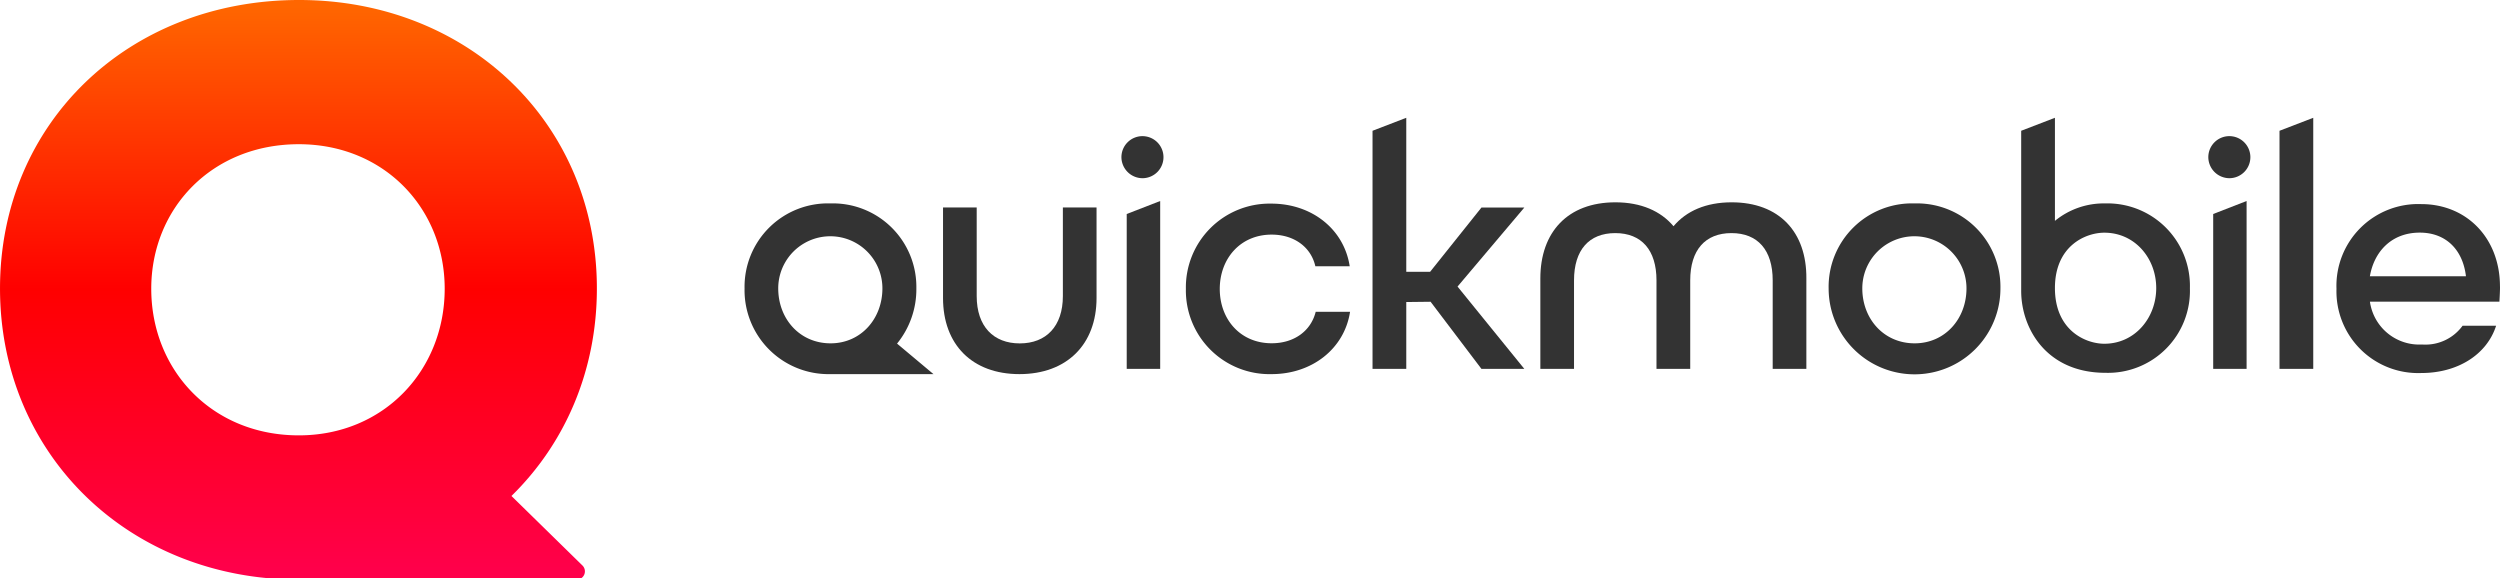
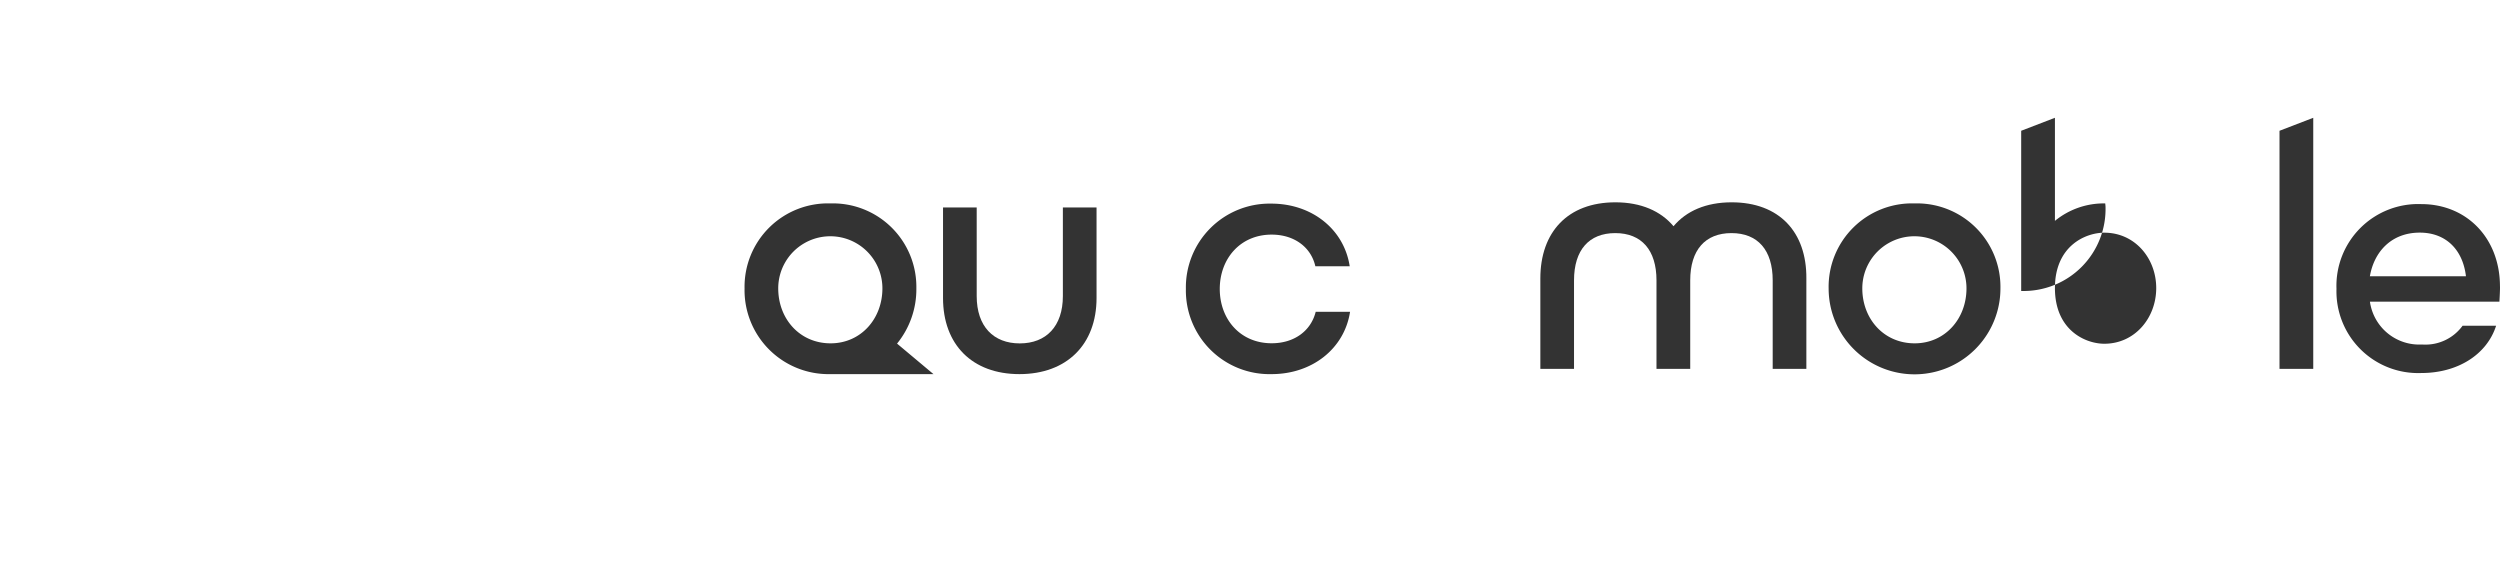
<svg xmlns="http://www.w3.org/2000/svg" xmlns:xlink="http://www.w3.org/1999/xlink" viewBox="0 0 363.79 84.14">
  <defs>
    <style>.cls-1{fill:url(#linear-gradient);}.cls-2{fill:#333;}</style>
    <linearGradient id="linear-gradient" x1="127.72" y1="2.62" x2="127.72" y2="245.08" gradientUnits="userSpaceOnUse">
      <stop offset="0" stop-color="#f60" />
      <stop offset="0.5" stop-color="red" />
      <stop offset="1" stop-color="#ff004b" />
    </linearGradient>
    <symbol id="Q_RGB" data-name="Q RGB" viewBox="0 0 255.44 248.07">
-       <path class="cls-1" d="M255.45,123.46C255.45,52.59,200.1,0,128,0,55,0,0,52.59,0,123.46S55,248.07,128,248.07H246.79a3.53,3.53,0,0,0,2.47-6.06l-30.37-29.74C241.66,190,255.45,158.9,255.45,123.46ZM127.88,186.33c-37.18,0-63.15-27.93-63.15-62.75,0-34.42,26-61.86,63.15-61.86,36.47,0,62.44,27.44,62.44,61.86C190.32,158.4,164.35,186.33,127.88,186.33Z" />
-     </symbol>
+       </symbol>
    <symbol id="type_333333" data-name="type 333333" viewBox="0 0 255.44 37.3">
      <g id="type_3" data-name="type 3">
        <path class="cls-2" d="M46.32,25.94c0,4.41-2.44,6.89-6.27,6.89s-6.27-2.47-6.27-6.89V13.05h-4.9V26.22C28.88,33,33.12,37.3,40,37.3S51.22,33,51.22,26.22V13.05h-4.9Z" />
        <path class="cls-2" d="M143.64,12.3c-3.73,0-6.6,1.26-8.46,3.48-1.86-2.21-4.73-3.48-8.46-3.48-6.93,0-10.92,4.33-10.92,11.08V36.54h4.9V23.66c0-4.41,2.17-6.88,6-6.88s6,2.47,6,6.88V36.54h4.91V23.66c0-4.41,2.17-6.88,6-6.88s6,2.47,6,6.88V36.54h4.9V23.38C154.56,16.63,150.57,12.3,143.64,12.3Z" />
-         <path class="cls-2" d="M55.61,36.54h4.87V12.11L55.61,14ZM58,8.79a3.06,3.06,0,1,0-3.16-3.06A3.08,3.08,0,0,0,58,8.79Z" />
-         <polygon class="cls-2" points="107.23 13.06 99.76 22.41 96.29 22.41 96.29 0 91.38 1.89 91.38 36.54 96.29 36.54 96.29 26.81 99.83 26.77 107.23 36.54 113.47 36.54 103.75 24.56 113.47 13.06 107.23 13.06" />
        <path class="cls-2" d="M170.27,32.82c-4.49,0-7.62-3.56-7.62-8a7.58,7.58,0,1,1,15.16,0C177.81,29.26,174.68,32.82,170.27,32.82Zm0-20.36a12.14,12.14,0,0,0-12.52,12.37,12.5,12.5,0,0,0,25,0A12.15,12.15,0,0,0,170.27,12.46Z" />
-         <path class="cls-2" d="M197.87,32.88c-2.73,0-7.19-1.94-7.19-8.1s4.47-8.06,7.19-8.06c4.45,0,7.55,3.73,7.55,8.06S202.32,32.88,197.87,32.88ZM198,12.46A11.21,11.21,0,0,0,190.68,15V0l-4.91,1.89V25.2c0,5.39,3.62,11.91,12.28,11.91a11.93,11.93,0,0,0,12.27-12.32A12,12,0,0,0,198,12.46Z" />
-         <path class="cls-2" d="M213.71,36.54h4.86V12.11L213.71,14Zm2.41-27.75A3.06,3.06,0,1,0,213,5.74,3.08,3.08,0,0,0,216.12,8.79Z" />
+         <path class="cls-2" d="M197.87,32.88c-2.73,0-7.19-1.94-7.19-8.1s4.47-8.06,7.19-8.06c4.45,0,7.55,3.73,7.55,8.06S202.32,32.88,197.87,32.88ZM198,12.46A11.21,11.21,0,0,0,190.68,15V0l-4.91,1.89V25.2a11.93,11.93,0,0,0,12.27-12.32A12,12,0,0,0,198,12.46Z" />
        <polygon class="cls-2" points="223.36 36.54 228.27 36.54 228.27 0 223.36 1.89 223.36 36.54" />
        <path class="cls-2" d="M12.52,32.82c-4.49,0-7.62-3.56-7.62-8a7.58,7.58,0,1,1,15.16,0C20.06,29.26,16.92,32.82,12.52,32.82Zm12.48-8A12.15,12.15,0,0,0,12.52,12.46,12.14,12.14,0,0,0,0,24.83,12.22,12.22,0,0,0,12.49,37.3h15l-5.3-4.44A12.52,12.52,0,0,0,25,24.83Z" />
        <path class="cls-2" d="M236.51,23.06c.62-3.58,3.14-6.35,7.26-6.35,3.83,0,6.27,2.51,6.72,6.35Zm18.93,1.5c0-7.07-4.86-12-11.45-12a11.9,11.9,0,0,0-12.34,12.34A11.89,11.89,0,0,0,244,37.14c5.29,0,9.53-2.68,10.88-6.88H250A6.68,6.68,0,0,1,244.29,33h-.61a7.24,7.24,0,0,1-7.06-5.68,4.17,4.17,0,0,1-.1-.56h18.84S255.45,25.2,255.45,24.56Z" />
        <path class="cls-2" d="M76.7,17c3.28,0,5.73,1.82,6.36,4.61h5c-.83-5.42-5.53-9.12-11.41-9.12A12.19,12.19,0,0,0,64.22,24.91,12.17,12.17,0,0,0,76.7,37.3c5.87,0,10.58-3.68,11.41-9.07h-5C82.42,31,80,32.81,76.7,32.81c-4.59,0-7.55-3.52-7.55-7.9S72.11,17,76.7,17Z" />
      </g>
    </symbol>
    <symbol id="Orizontal_RGB_pozitiv" data-name="Orizontal RGB pozitiv" viewBox="0 0 363.79 84.14">
      <use width="255.45" height="248.07" transform="scale(0.34)" xlink:href="#Q_RGB" />
      <use id="type_333333-3" data-name="type 333333" width="255.45" height="37.3" transform="translate(108.34 17.14)" xlink:href="#type_333333" />
    </symbol>
  </defs>
  <title>QuickmobileArtboard 39</title>
  <g id="logo">
    <use width="363.79" height="84.14" xlink:href="#Orizontal_RGB_pozitiv" />
  </g>
</svg>